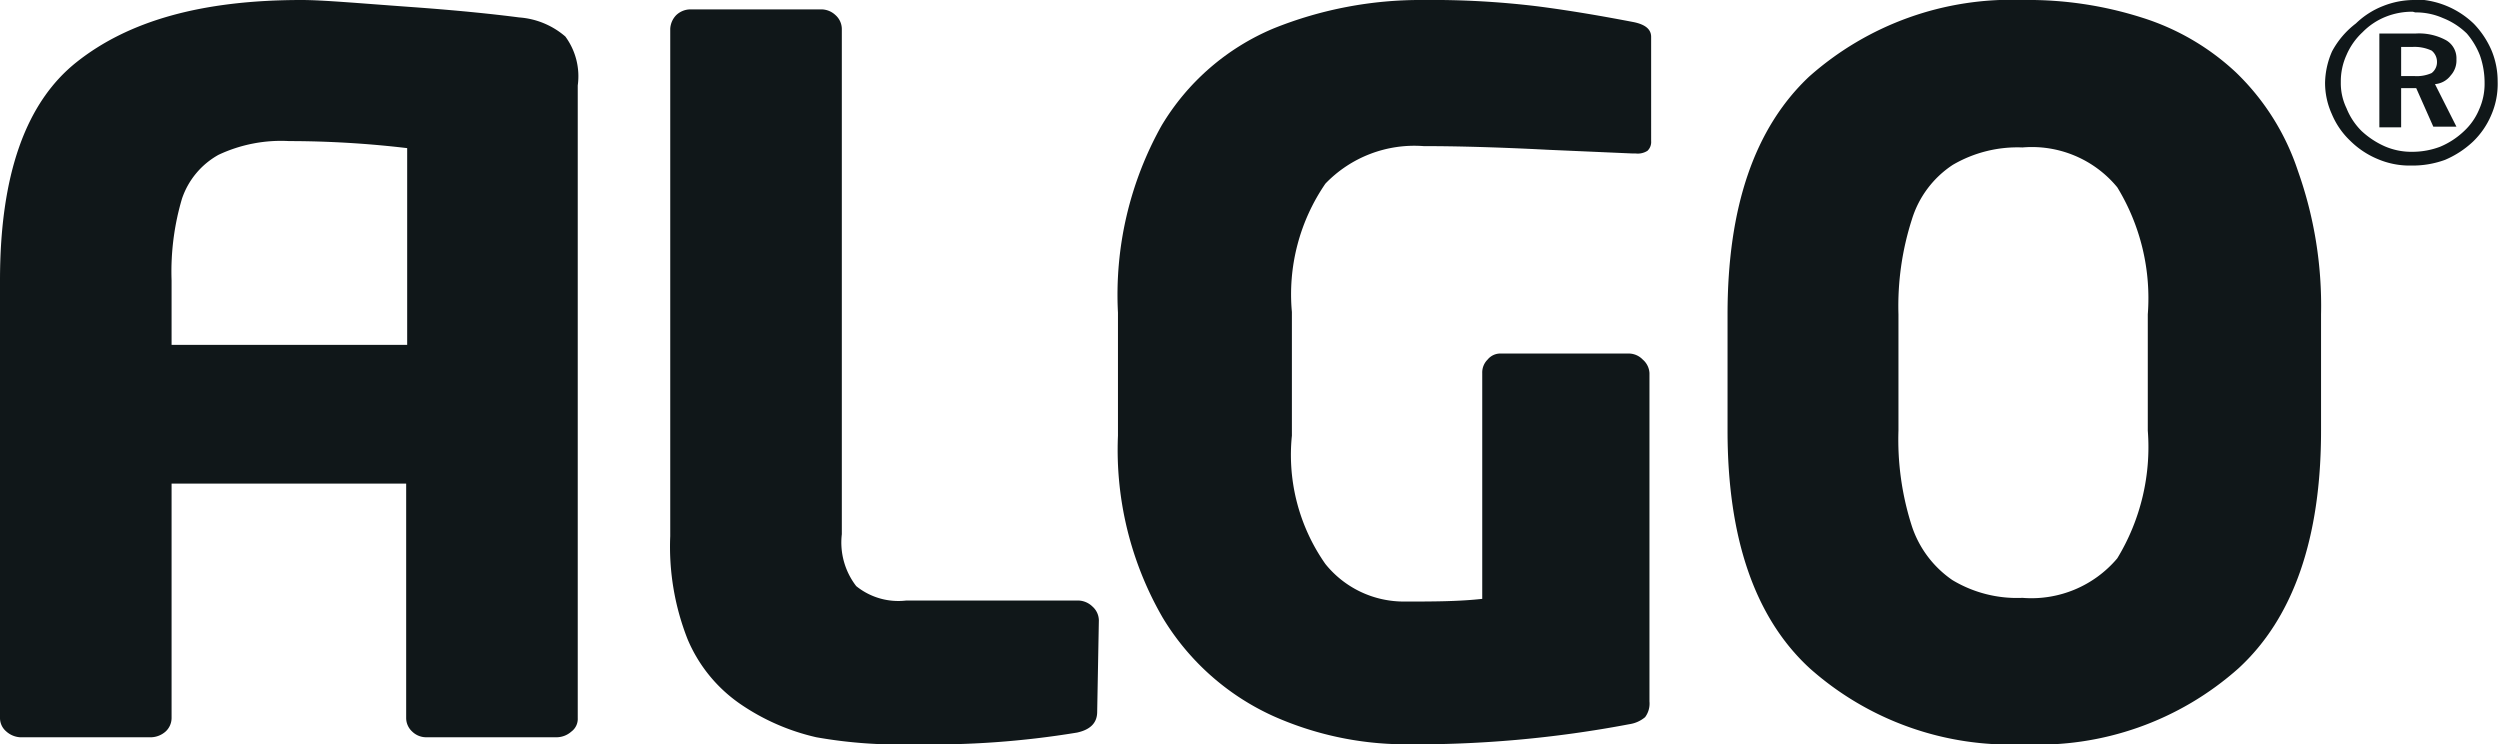
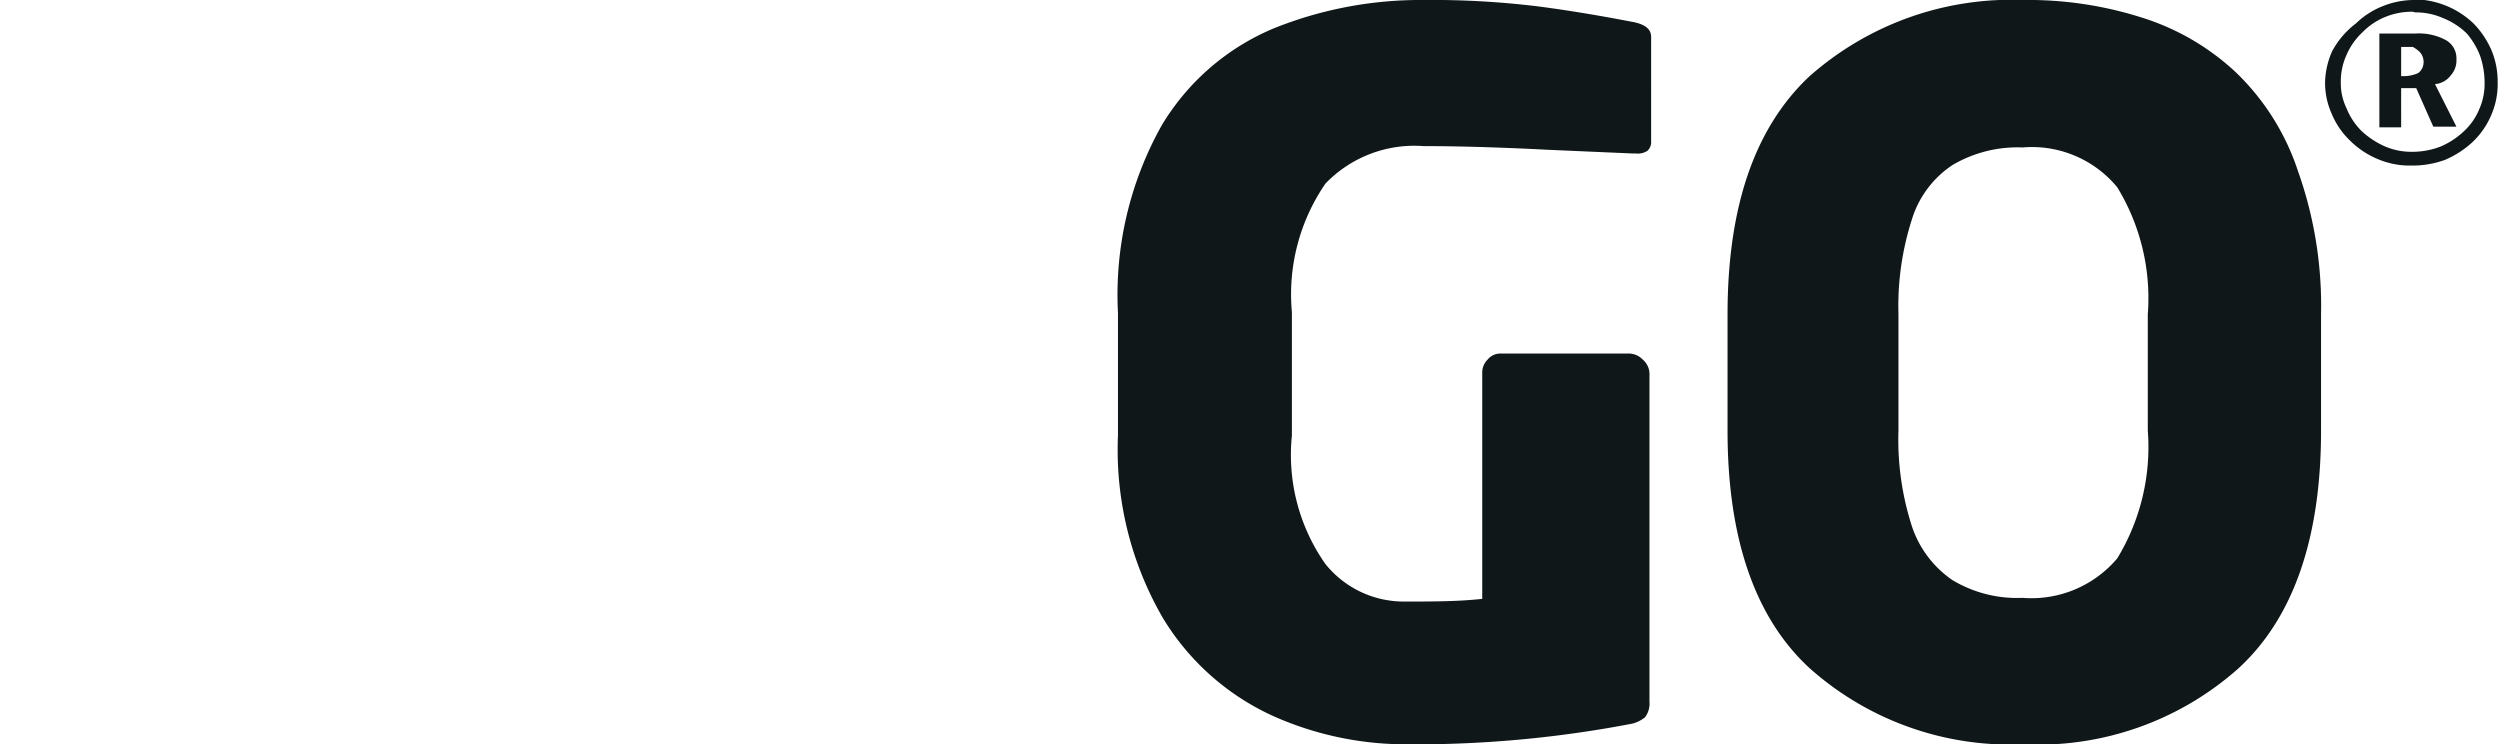
<svg xmlns="http://www.w3.org/2000/svg" viewBox="0 0 74.6 22.21">
  <defs>
    <style>.cls-1{fill:#101719;fill-rule:evenodd;}</style>
  </defs>
  <g id="Ebene_2" data-name="Ebene 2">
    <g id="Ebene_1-2" data-name="Ebene 1">
-       <path class="cls-1" d="M32.74,21.24c0,.32-.19.53-.6.62a26.69,26.69,0,0,1-4.89.35A14.17,14.17,0,0,1,24.36,22,6.59,6.59,0,0,1,22.08,21a4.43,4.43,0,0,1-1.56-1.92A7.52,7.52,0,0,1,20,16V.86a.63.63,0,0,1,.18-.41.62.62,0,0,1,.41-.17h3.93a.62.62,0,0,1,.41.17.56.56,0,0,1,.19.41V15.94a2.13,2.13,0,0,0,.43,1.55,2,2,0,0,0,1.49.43h5.15a.63.63,0,0,1,.41.18.56.56,0,0,1,.19.41Z" />
      <path class="cls-1" d="M49.27,4.21a.36.36,0,0,1-.11.29.54.54,0,0,1-.35.08h-.09L46.2,4.47c-1.55-.08-2.78-.11-3.72-.11a3.68,3.68,0,0,0-2.93,1.12,5.83,5.83,0,0,0-1,3.83V13a5.66,5.66,0,0,0,1,3.83,3,3,0,0,0,2.35,1.12c.83,0,1.61,0,2.33-.08V11.13a.54.54,0,0,1,.16-.4.49.49,0,0,1,.41-.18h3.82a.58.58,0,0,1,.4.18.57.57,0,0,1,.2.4v9.8a.68.68,0,0,1-.13.47.94.94,0,0,1-.47.21,34.24,34.24,0,0,1-6.73.6A9.71,9.71,0,0,1,38,21.37a7.44,7.44,0,0,1-3.3-2.93A10,10,0,0,1,33.36,13V9.33a10.34,10.34,0,0,1,1.3-5.58A7.08,7.08,0,0,1,38,.85,11.73,11.73,0,0,1,42.48,0a25.93,25.93,0,0,1,3.41.19c1,.13,1.92.29,2.86.47.34.07.52.21.52.44Z" />
      <path class="cls-1" d="M64.09,12.85V9.38a6.35,6.35,0,0,0-.91-3.79A3.3,3.3,0,0,0,60.35,4.4a3.82,3.82,0,0,0-2.08.52,3,3,0,0,0-1.22,1.63,8.45,8.45,0,0,0-.4,2.83v3.47a8.42,8.42,0,0,0,.4,2.85,3.15,3.15,0,0,0,1.21,1.61,3.74,3.74,0,0,0,2.09.53,3.35,3.35,0,0,0,2.83-1.18A6.39,6.39,0,0,0,64.09,12.85Zm5.17,0c0,3.2-.82,5.58-2.46,7.09a9,9,0,0,1-6.43,2.27A9,9,0,0,1,54,19.94c-1.64-1.51-2.45-3.89-2.45-7.09V9.38c0-3.21.81-5.56,2.43-7.09A9.09,9.09,0,0,1,60.37,0a11.18,11.18,0,0,1,3.56.53,7.29,7.29,0,0,1,2.79,1.63A7.22,7.22,0,0,1,68.57,5.1a12,12,0,0,1,.69,4.28Z" />
-       <path class="cls-1" d="M71.65,1.4v.87h.4a1.08,1.08,0,0,0,.51-.09.41.41,0,0,0,.16-.33.43.43,0,0,0-.16-.34A1.21,1.21,0,0,0,72,1.4ZM71,1h1.09a1.69,1.69,0,0,1,.9.2.62.62,0,0,1,.31.57.66.66,0,0,1-.17.48.65.65,0,0,1-.47.26l.64,1.27h-.69L72.1,2.63h-.45V3.8H71Zm1-.65a2.12,2.12,0,0,0-.81.15,2,2,0,0,0-.69.46,2,2,0,0,0-.48.68,1.9,1.9,0,0,0-.17.81,1.71,1.71,0,0,0,.17.78,2,2,0,0,0,.45.68,2.5,2.5,0,0,0,.7.46,2,2,0,0,0,.8.16,2.36,2.36,0,0,0,.84-.15,2.35,2.35,0,0,0,.72-.47,1.85,1.85,0,0,0,.45-.65,1.85,1.85,0,0,0,.16-.78,2.45,2.45,0,0,0-.14-.83A2.27,2.27,0,0,0,73.61,1,2.14,2.14,0,0,0,72.9.54,2,2,0,0,0,72.07.37Zm0-.37a2.6,2.6,0,0,1,1.82.73,2.66,2.66,0,0,1,.53.8,2.39,2.39,0,0,1,.18.92,2.32,2.32,0,0,1-.19,1,2.39,2.39,0,0,1-.55.8,2.83,2.83,0,0,1-.83.54,2.81,2.81,0,0,1-1,.17,2.42,2.42,0,0,1-1-.19,2.56,2.56,0,0,1-.83-.55,2.34,2.34,0,0,1-.55-.8,2.25,2.25,0,0,1-.2-.93,2.42,2.42,0,0,1,.21-.94A2.57,2.57,0,0,1,70.3.7a2.44,2.44,0,0,1,.81-.52A2.52,2.52,0,0,1,72.07,0Z" />
-       <path class="cls-1" d="M5.12,10.29V8.37a7.66,7.66,0,0,1,.31-2.44A2.36,2.36,0,0,1,6.52,4.62a4.39,4.39,0,0,1,2.11-.41,30.16,30.16,0,0,1,3.52.21v5.87Zm11.75-9.2A2.37,2.37,0,0,0,15.49.52c-.61-.08-1.68-.2-3.21-.31S9.64,0,9,0C6,0,3.83.63,2.29,1.85S0,5.25,0,8.37V21.42a.52.52,0,0,0,.18.4A.68.68,0,0,0,.6,22H4.52a.68.68,0,0,0,.42-.17.55.55,0,0,0,.18-.4v-7h7v7a.55.55,0,0,0,.18.4.6.6,0,0,0,.43.17h3.88a.67.67,0,0,0,.44-.17.47.47,0,0,0,.19-.4V2.55A2,2,0,0,0,16.87,1.09Z" />
+       <path class="cls-1" d="M71.65,1.4v.87a1.08,1.08,0,0,0,.51-.09.41.41,0,0,0,.16-.33.43.43,0,0,0-.16-.34A1.21,1.21,0,0,0,72,1.4ZM71,1h1.09a1.69,1.69,0,0,1,.9.2.62.62,0,0,1,.31.57.66.66,0,0,1-.17.48.65.65,0,0,1-.47.26l.64,1.27h-.69L72.1,2.63h-.45V3.8H71Zm1-.65a2.12,2.12,0,0,0-.81.15,2,2,0,0,0-.69.46,2,2,0,0,0-.48.68,1.9,1.9,0,0,0-.17.81,1.71,1.71,0,0,0,.17.78,2,2,0,0,0,.45.68,2.5,2.5,0,0,0,.7.46,2,2,0,0,0,.8.16,2.36,2.36,0,0,0,.84-.15,2.35,2.35,0,0,0,.72-.47,1.85,1.85,0,0,0,.45-.65,1.85,1.85,0,0,0,.16-.78,2.45,2.45,0,0,0-.14-.83A2.27,2.27,0,0,0,73.61,1,2.14,2.14,0,0,0,72.9.54,2,2,0,0,0,72.07.37Zm0-.37a2.6,2.6,0,0,1,1.82.73,2.66,2.66,0,0,1,.53.8,2.39,2.39,0,0,1,.18.92,2.32,2.32,0,0,1-.19,1,2.39,2.39,0,0,1-.55.8,2.83,2.83,0,0,1-.83.54,2.81,2.81,0,0,1-1,.17,2.42,2.42,0,0,1-1-.19,2.56,2.56,0,0,1-.83-.55,2.34,2.34,0,0,1-.55-.8,2.25,2.25,0,0,1-.2-.93,2.42,2.42,0,0,1,.21-.94A2.57,2.57,0,0,1,70.3.7a2.44,2.44,0,0,1,.81-.52A2.52,2.52,0,0,1,72.07,0Z" />
    </g>
  </g>
</svg>